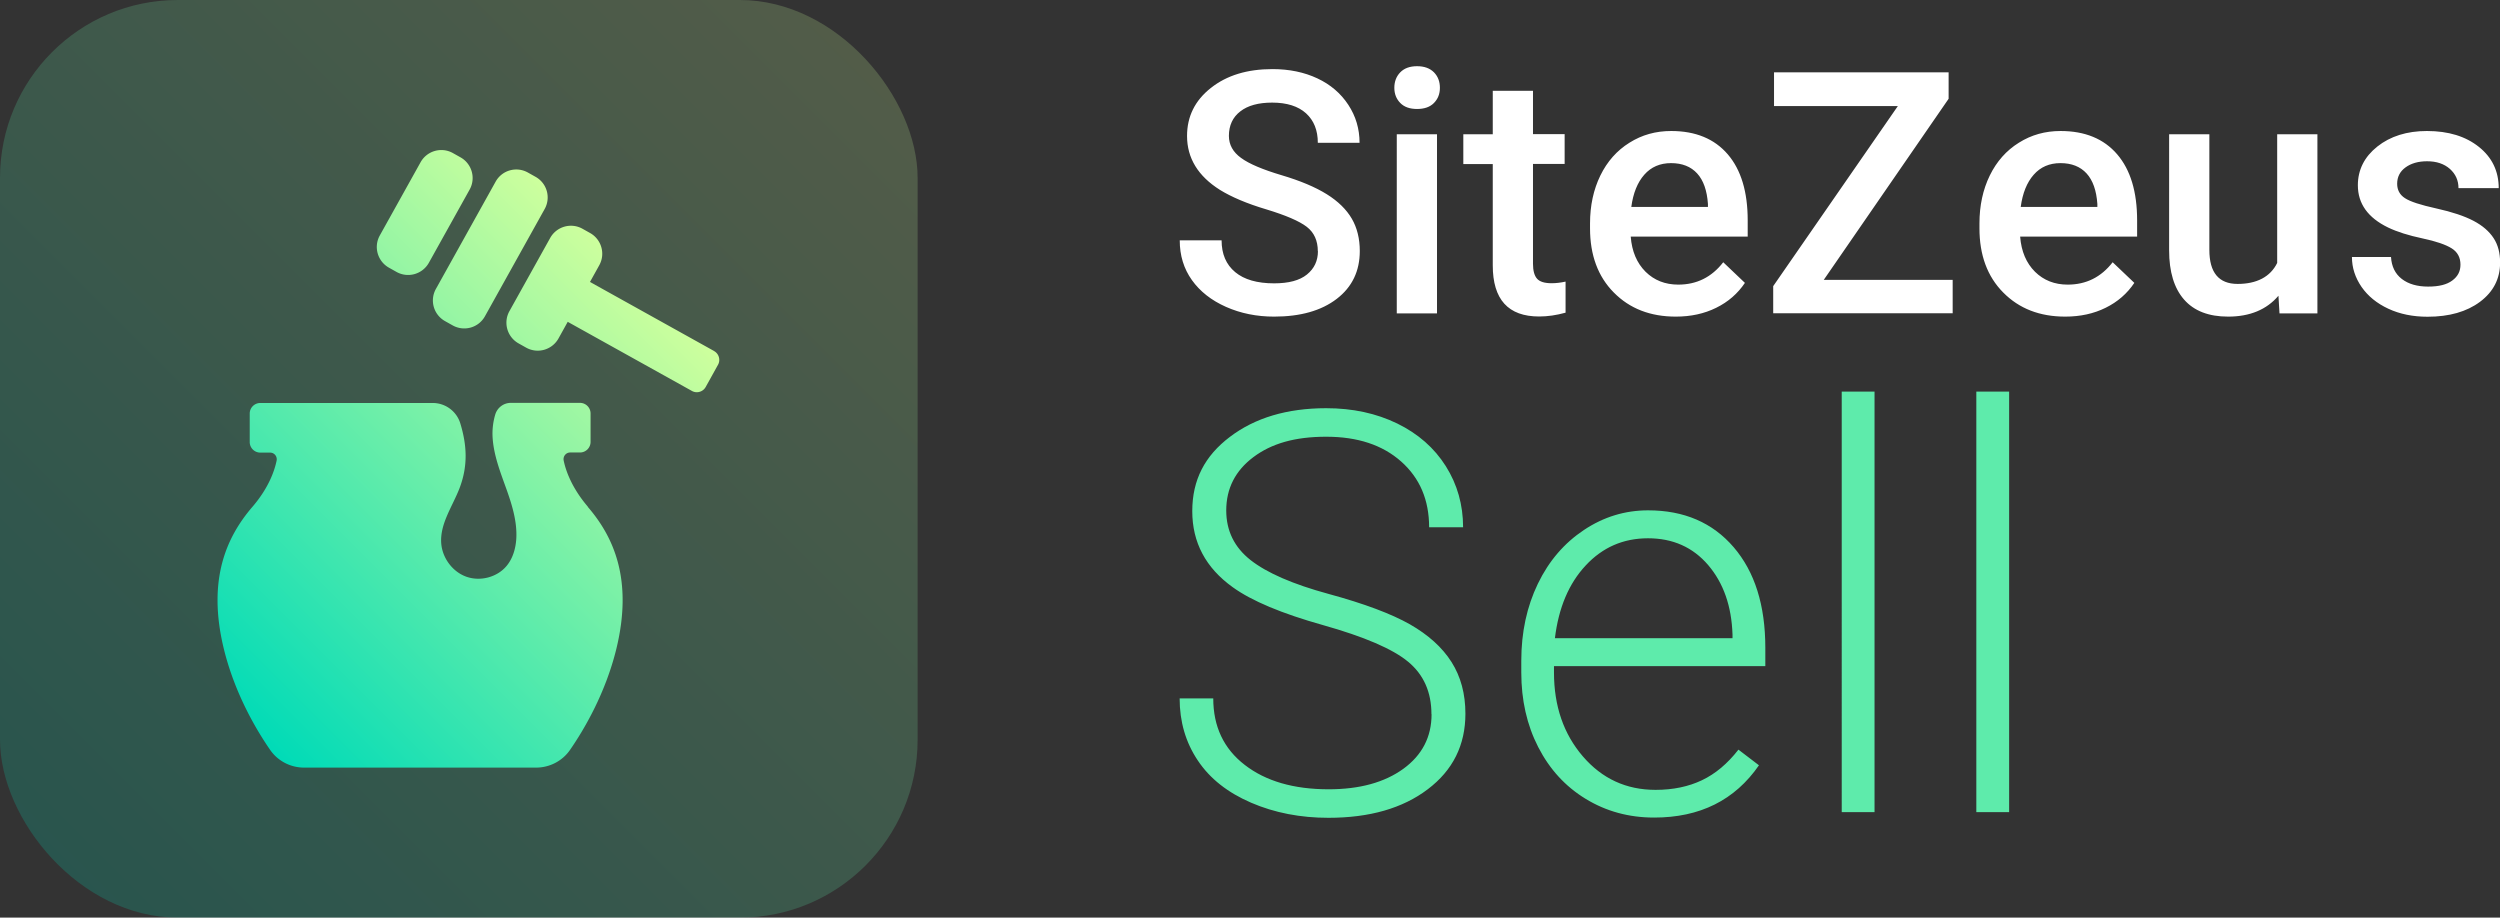
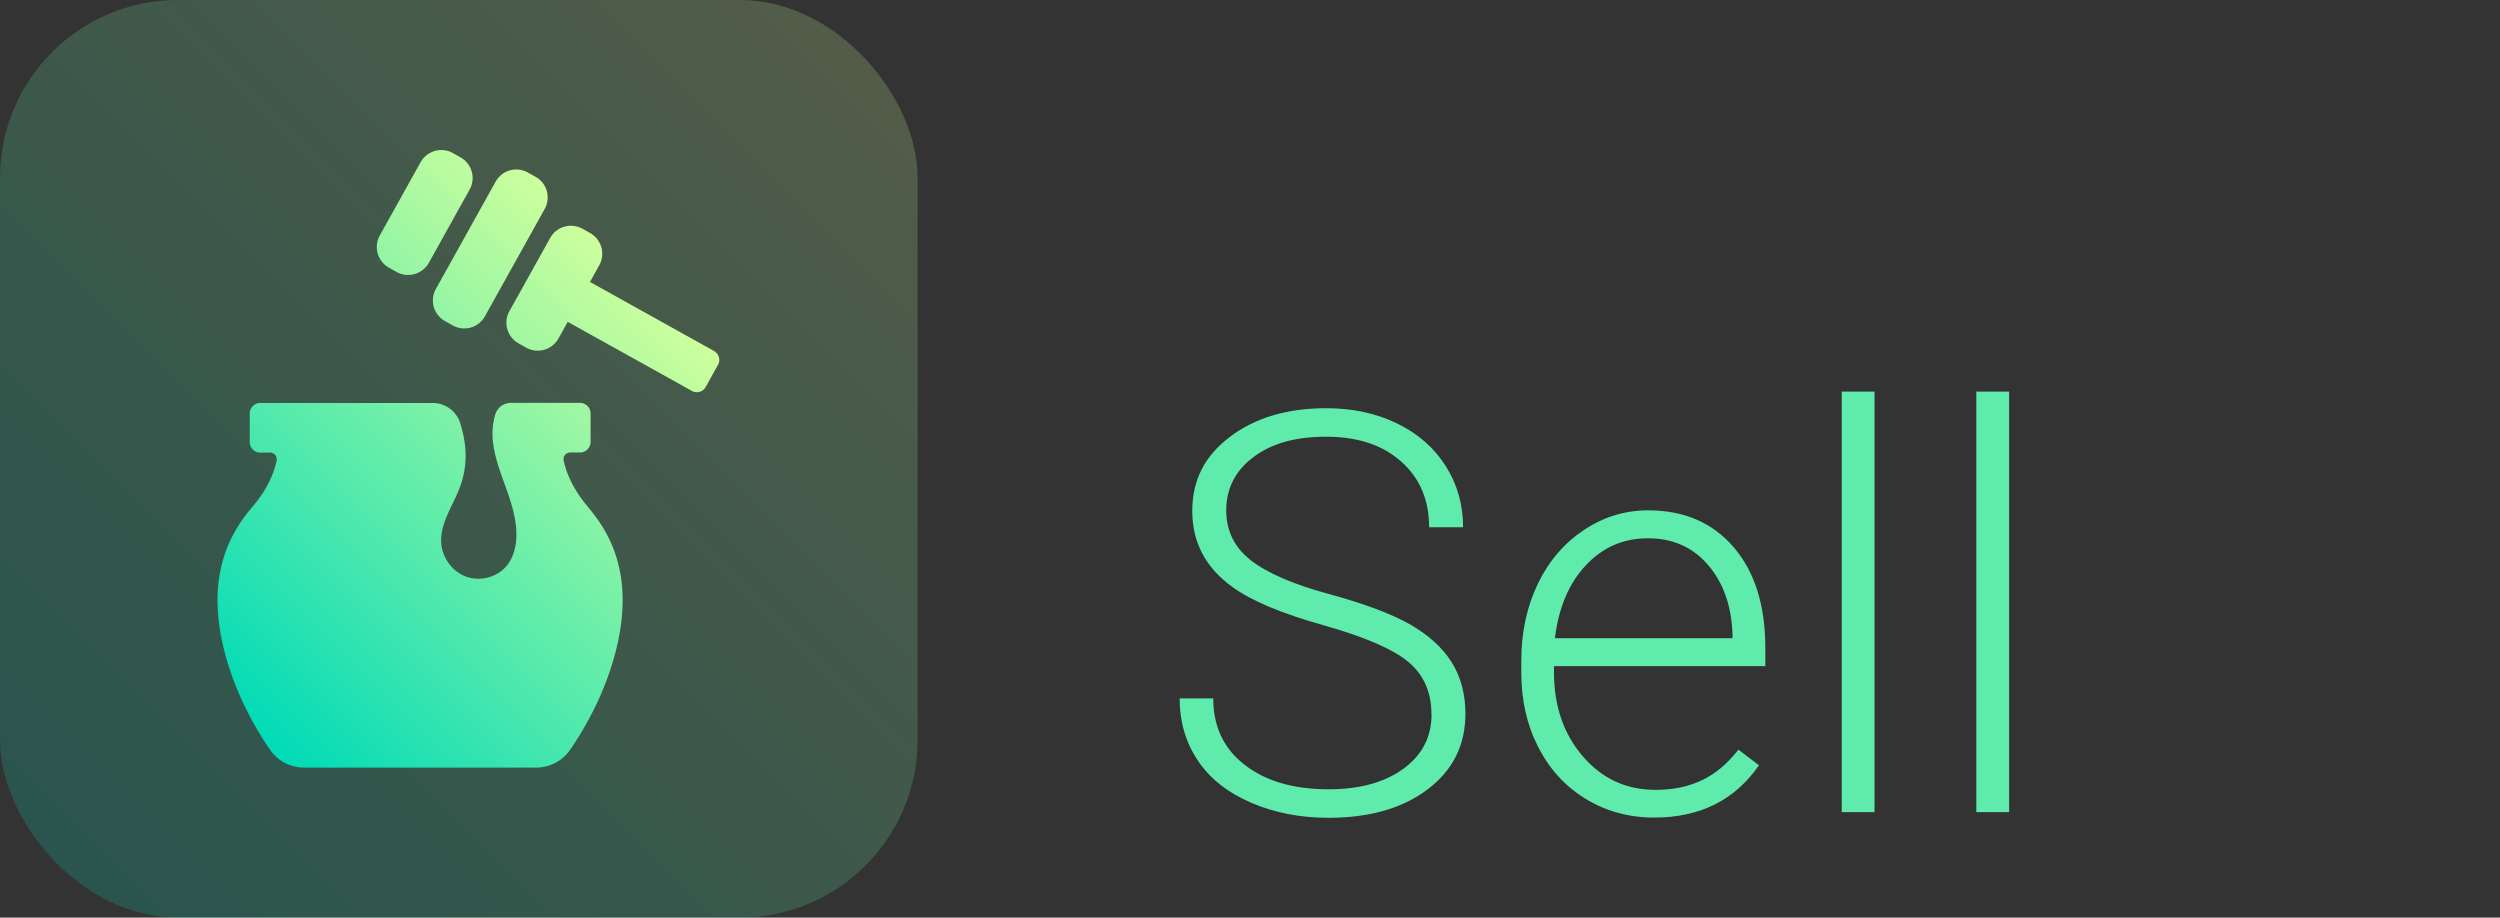
<svg xmlns="http://www.w3.org/2000/svg" data-name="Layer 4" viewBox="0 0 215.64 79.15">
  <rect x="0" y="0" width="215.64" height="79.15" fill="#333333" stroke="none" />
  <defs>
    <linearGradient id="a" x1="4.49" y1="74.65" x2="74.65" y2="4.49" gradientUnits="userSpaceOnUse">
      <stop offset="0" stop-color="#00dbb7" />
      <stop offset="1" stop-color="#ceff9d" />
    </linearGradient>
    <linearGradient id="b" x1="20.3" y1="61.75" x2="56.71" y2="25.34" gradientUnits="userSpaceOnUse">
      <stop offset="0" stop-color="#00dbb7" />
      <stop offset=".52" stop-color="#6beea9" />
      <stop offset="1" stop-color="#ceff9d" />
    </linearGradient>
  </defs>
-   <path d="M113.67 21.67c0-.91-.32-1.62-.96-2.11-.64-.49-1.8-.99-3.48-1.5-1.68-.5-3.01-1.07-4-1.68-1.89-1.19-2.84-2.74-2.84-4.65 0-1.68.68-3.06 2.05-4.14 1.37-1.09 3.14-1.63 5.32-1.63 1.45 0 2.74.27 3.87.8s2.02 1.29 2.67 2.28c.65.99.97 2.08.97 3.28h-3.6c0-1.09-.34-1.93-1.02-2.55-.68-.61-1.65-.92-2.92-.92-1.18 0-2.1.25-2.75.76-.65.5-.98 1.21-.98 2.11 0 .76.35 1.4 1.06 1.91.7.51 1.87 1 3.48 1.48 1.62.48 2.92 1.03 3.9 1.64.98.61 1.7 1.32 2.16 2.11.46.79.69 1.73.69 2.79 0 1.73-.66 3.11-1.99 4.13s-3.13 1.53-5.4 1.53c-1.5 0-2.89-.28-4.15-.84-1.26-.56-2.24-1.33-2.94-2.31-.7-.98-1.05-2.12-1.05-3.43h3.61c0 1.18.39 2.09 1.17 2.74.78.65 1.9.97 3.36.97 1.26 0 2.2-.25 2.83-.76.63-.51.95-1.18.95-2.02Zm6.6-14.1c0-.53.17-.98.51-1.33.34-.35.82-.53 1.45-.53s1.11.18 1.46.53c.34.35.51.79.51 1.33s-.17.96-.51 1.31c-.34.35-.83.52-1.46.52s-1.11-.17-1.45-.52c-.34-.35-.51-.78-.51-1.31Zm3.68 19.46h-3.47V11.58h3.47v15.45Zm8.28-19.21v3.75h2.73v2.57h-2.73v8.62c0 .59.12 1.02.35 1.28.23.26.65.39 1.25.39.4 0 .8-.05 1.21-.14v2.68c-.79.22-1.55.33-2.28.33-2.67 0-4-1.47-4-4.41v-8.74h-2.54v-2.57h2.54V7.83h3.47Zm12.32 19.49c-2.2 0-3.98-.69-5.35-2.08-1.37-1.38-2.05-3.23-2.05-5.53v-.43c0-1.54.3-2.92.89-4.13.59-1.21 1.43-2.16 2.51-2.83 1.08-.68 2.27-1.01 3.6-1.01 2.1 0 3.73.67 4.88 2.01 1.15 1.34 1.72 3.24 1.72 5.7v1.4h-10.09c.1 1.28.53 2.28 1.28 3.03.75.74 1.69 1.11 2.82 1.11 1.59 0 2.88-.64 3.88-1.93l1.87 1.78c-.62.92-1.44 1.64-2.48 2.15-1.03.51-2.19.76-3.48.76Zm-.41-13.24c-.95 0-1.72.33-2.31 1-.59.67-.96 1.59-1.12 2.78h6.61v-.26c-.08-1.16-.39-2.04-.93-2.63-.54-.59-1.29-.89-2.26-.89Zm13.18 10.07h11.11v2.88h-15.48v-2.34L163.7 9.15h-10.68V6.24h15.06v2.28l-10.77 15.62Zm20.82 3.17c-2.2 0-3.98-.69-5.35-2.08-1.37-1.38-2.05-3.23-2.05-5.53v-.43c0-1.54.3-2.92.89-4.13.59-1.21 1.43-2.16 2.51-2.83 1.08-.68 2.27-1.01 3.6-1.01 2.1 0 3.73.67 4.88 2.01 1.15 1.34 1.72 3.24 1.72 5.7v1.4h-10.09c.1 1.28.53 2.28 1.28 3.03.75.74 1.69 1.11 2.82 1.11 1.59 0 2.88-.64 3.88-1.93l1.87 1.78c-.62.92-1.44 1.64-2.48 2.15-1.03.51-2.19.76-3.48.76Zm-.41-13.24c-.95 0-1.72.33-2.31 1-.59.67-.96 1.59-1.12 2.78h6.61v-.26c-.08-1.16-.39-2.04-.93-2.63-.54-.59-1.29-.89-2.26-.89Zm18.8 11.44c-1.02 1.2-2.47 1.8-4.34 1.8-1.68 0-2.94-.49-3.8-1.47-.86-.98-1.29-2.4-1.29-4.25V11.58h3.47v9.97c0 1.96.81 2.94 2.44 2.94s2.82-.6 3.41-1.81v-11.1h3.47v15.45h-3.27l-.09-1.51Zm15.7-2.68c0-.62-.25-1.09-.76-1.41-.51-.32-1.35-.61-2.53-.86-1.18-.25-2.17-.56-2.96-.94-1.73-.84-2.6-2.05-2.6-3.64 0-1.33.56-2.45 1.68-3.34 1.12-.89 2.55-1.34 4.28-1.34 1.85 0 3.34.46 4.48 1.37 1.14.91 1.71 2.1 1.71 3.56h-3.47c0-.67-.25-1.22-.74-1.66-.5-.44-1.15-.66-1.97-.66-.76 0-1.38.18-1.86.53-.48.35-.72.82-.72 1.41 0 .53.22.95.67 1.24.45.3 1.35.59 2.71.89 1.36.3 2.43.66 3.21 1.07.78.41 1.35.91 1.73 1.49.38.58.56 1.28.56 2.11 0 1.39-.58 2.52-1.73 3.38-1.15.86-2.66 1.29-4.53 1.29-1.27 0-2.39-.23-3.38-.69-.99-.46-1.76-1.09-2.31-1.88-.55-.8-.83-1.66-.83-2.58h3.37c.05.82.36 1.45.93 1.89s1.33.66 2.27.66 1.61-.17 2.08-.52c.48-.35.71-.8.71-1.36Z" style="fill:#fff" />
  <path d="M123.47 61.6c0-1.9-.67-3.41-2.01-4.52-1.34-1.11-3.79-2.16-7.34-3.16-3.56-1-6.16-2.09-7.79-3.27-2.33-1.67-3.49-3.86-3.49-6.56s1.08-4.77 3.25-6.41c2.16-1.64 4.93-2.47 8.3-2.47 2.28 0 4.32.44 6.13 1.32 1.8.88 3.2 2.11 4.19 3.68.99 1.57 1.49 3.33 1.49 5.27h-2.93c0-2.35-.8-4.24-2.41-5.67-1.61-1.43-3.76-2.14-6.47-2.14s-4.72.59-6.28 1.76c-1.56 1.17-2.34 2.71-2.34 4.6 0 1.75.7 3.18 2.1 4.28 1.4 1.1 3.64 2.08 6.73 2.92 3.09.84 5.42 1.72 7.01 2.62 1.59.91 2.79 1.99 3.59 3.25.8 1.26 1.2 2.75 1.2 4.46 0 2.71-1.08 4.88-3.25 6.52-2.16 1.64-5.02 2.46-8.56 2.46-2.42 0-4.65-.43-6.67-1.3-2.02-.87-3.56-2.08-4.6-3.64-1.05-1.56-1.57-3.35-1.57-5.36h2.9c0 2.42.9 4.34 2.72 5.74 1.81 1.4 4.22 2.1 7.23 2.1 2.68 0 4.82-.59 6.45-1.77 1.62-1.18 2.43-2.75 2.43-4.7Zm19.2 8.92c-2.17 0-4.14-.54-5.89-1.61-1.76-1.07-3.12-2.56-4.1-4.47-.98-1.91-1.46-4.06-1.46-6.43v-1.02c0-2.46.48-4.67 1.43-6.64.95-1.97 2.28-3.51 3.98-4.64 1.7-1.13 3.54-1.69 5.53-1.69 3.1 0 5.56 1.06 7.38 3.18 1.82 2.12 2.73 5.01 2.73 8.68v1.58h-18.23V58c0 2.9.83 5.31 2.49 7.24 1.66 1.93 3.75 2.89 6.27 2.89 1.51 0 2.85-.28 4-.83 1.16-.55 2.21-1.43 3.15-2.64l1.77 1.35c-2.08 3.01-5.09 4.51-9.04 4.51Zm-.52-24.09c-2.13 0-3.92.78-5.37 2.34-1.46 1.56-2.34 3.65-2.66 6.28h15.32v-.31c-.08-2.46-.78-4.45-2.1-6-1.32-1.54-3.05-2.31-5.19-2.31Zm19.54 23.62h-2.83V33.78h2.83v36.27Zm11.61 0h-2.83V33.78h2.83v36.27Z" style="fill:#5eebab" />
  <rect width="79.15" height="79.15" rx="15.34" ry="15.34" style="fill:url(#a);opacity:.2" />
  <path d="m46.98 18.03-5.15 9.25c-.55.99-1.79 1.34-2.78.79l-.66-.37a2.039 2.039 0 0 1-.79-2.78l5.15-9.25c.55-.99 1.79-1.34 2.78-.79l.66.37c.99.55 1.34 1.79.79 2.78ZM61.6 30.28l-10.71-5.96.8-1.44c.55-.99.19-2.23-.79-2.78l-.66-.37c-.99-.55-2.23-.19-2.78.79l-3.52 6.32c-.55.99-.19 2.23.79 2.78l.66.37c.99.55 2.23.19 2.78-.79l.8-1.44 10.71 5.96c.42.24.96.08 1.19-.34l1.06-1.91c.24-.42.08-.96-.34-1.19ZM39.72 13.57l-.66-.37c-.99-.55-2.23-.19-2.78.79l-3.52 6.32c-.55.99-.19 2.23.79 2.78l.66.37c.99.55 2.23.19 2.78-.79l3.52-6.32c.55-.99.19-2.23-.79-2.78Zm10.99 30.14c-1.42-1.66-1.92-3.16-2.09-3.99-.07-.36.2-.69.56-.69h.85c.5 0 .91-.41.91-.91v-2.46c0-.5-.41-.91-.91-.91h-5.97c-.62 0-1.16.41-1.34 1-.19.63-.27 1.32-.23 1.98.09 1.51.65 2.95 1.16 4.37.51 1.42.98 2.91.88 4.42-.06.82-.3 1.65-.83 2.29-.81.98-2.26 1.36-3.46.94-1.2-.42-2.08-1.61-2.18-2.87-.13-1.67.94-3.15 1.55-4.7.79-2.01.65-3.82.1-5.64a2.487 2.487 0 0 0-2.38-1.78H22.45c-.5 0-.91.41-.91.91v2.46c0 .5.41.91.91.91h.85c.36 0 .63.33.56.69-.17.83-.66 2.33-2.09 3.99-2.17 2.53-3.93 6.19-2.47 12.22.94 3.86 2.79 6.99 4 8.74.66.96 1.76 1.53 2.93 1.53h20.01c1.17 0 2.27-.57 2.93-1.53 1.21-1.75 3.06-4.88 4-8.74 1.46-6.03-.3-9.7-2.47-12.22Z" style="fill:url(#b)" />
</svg>